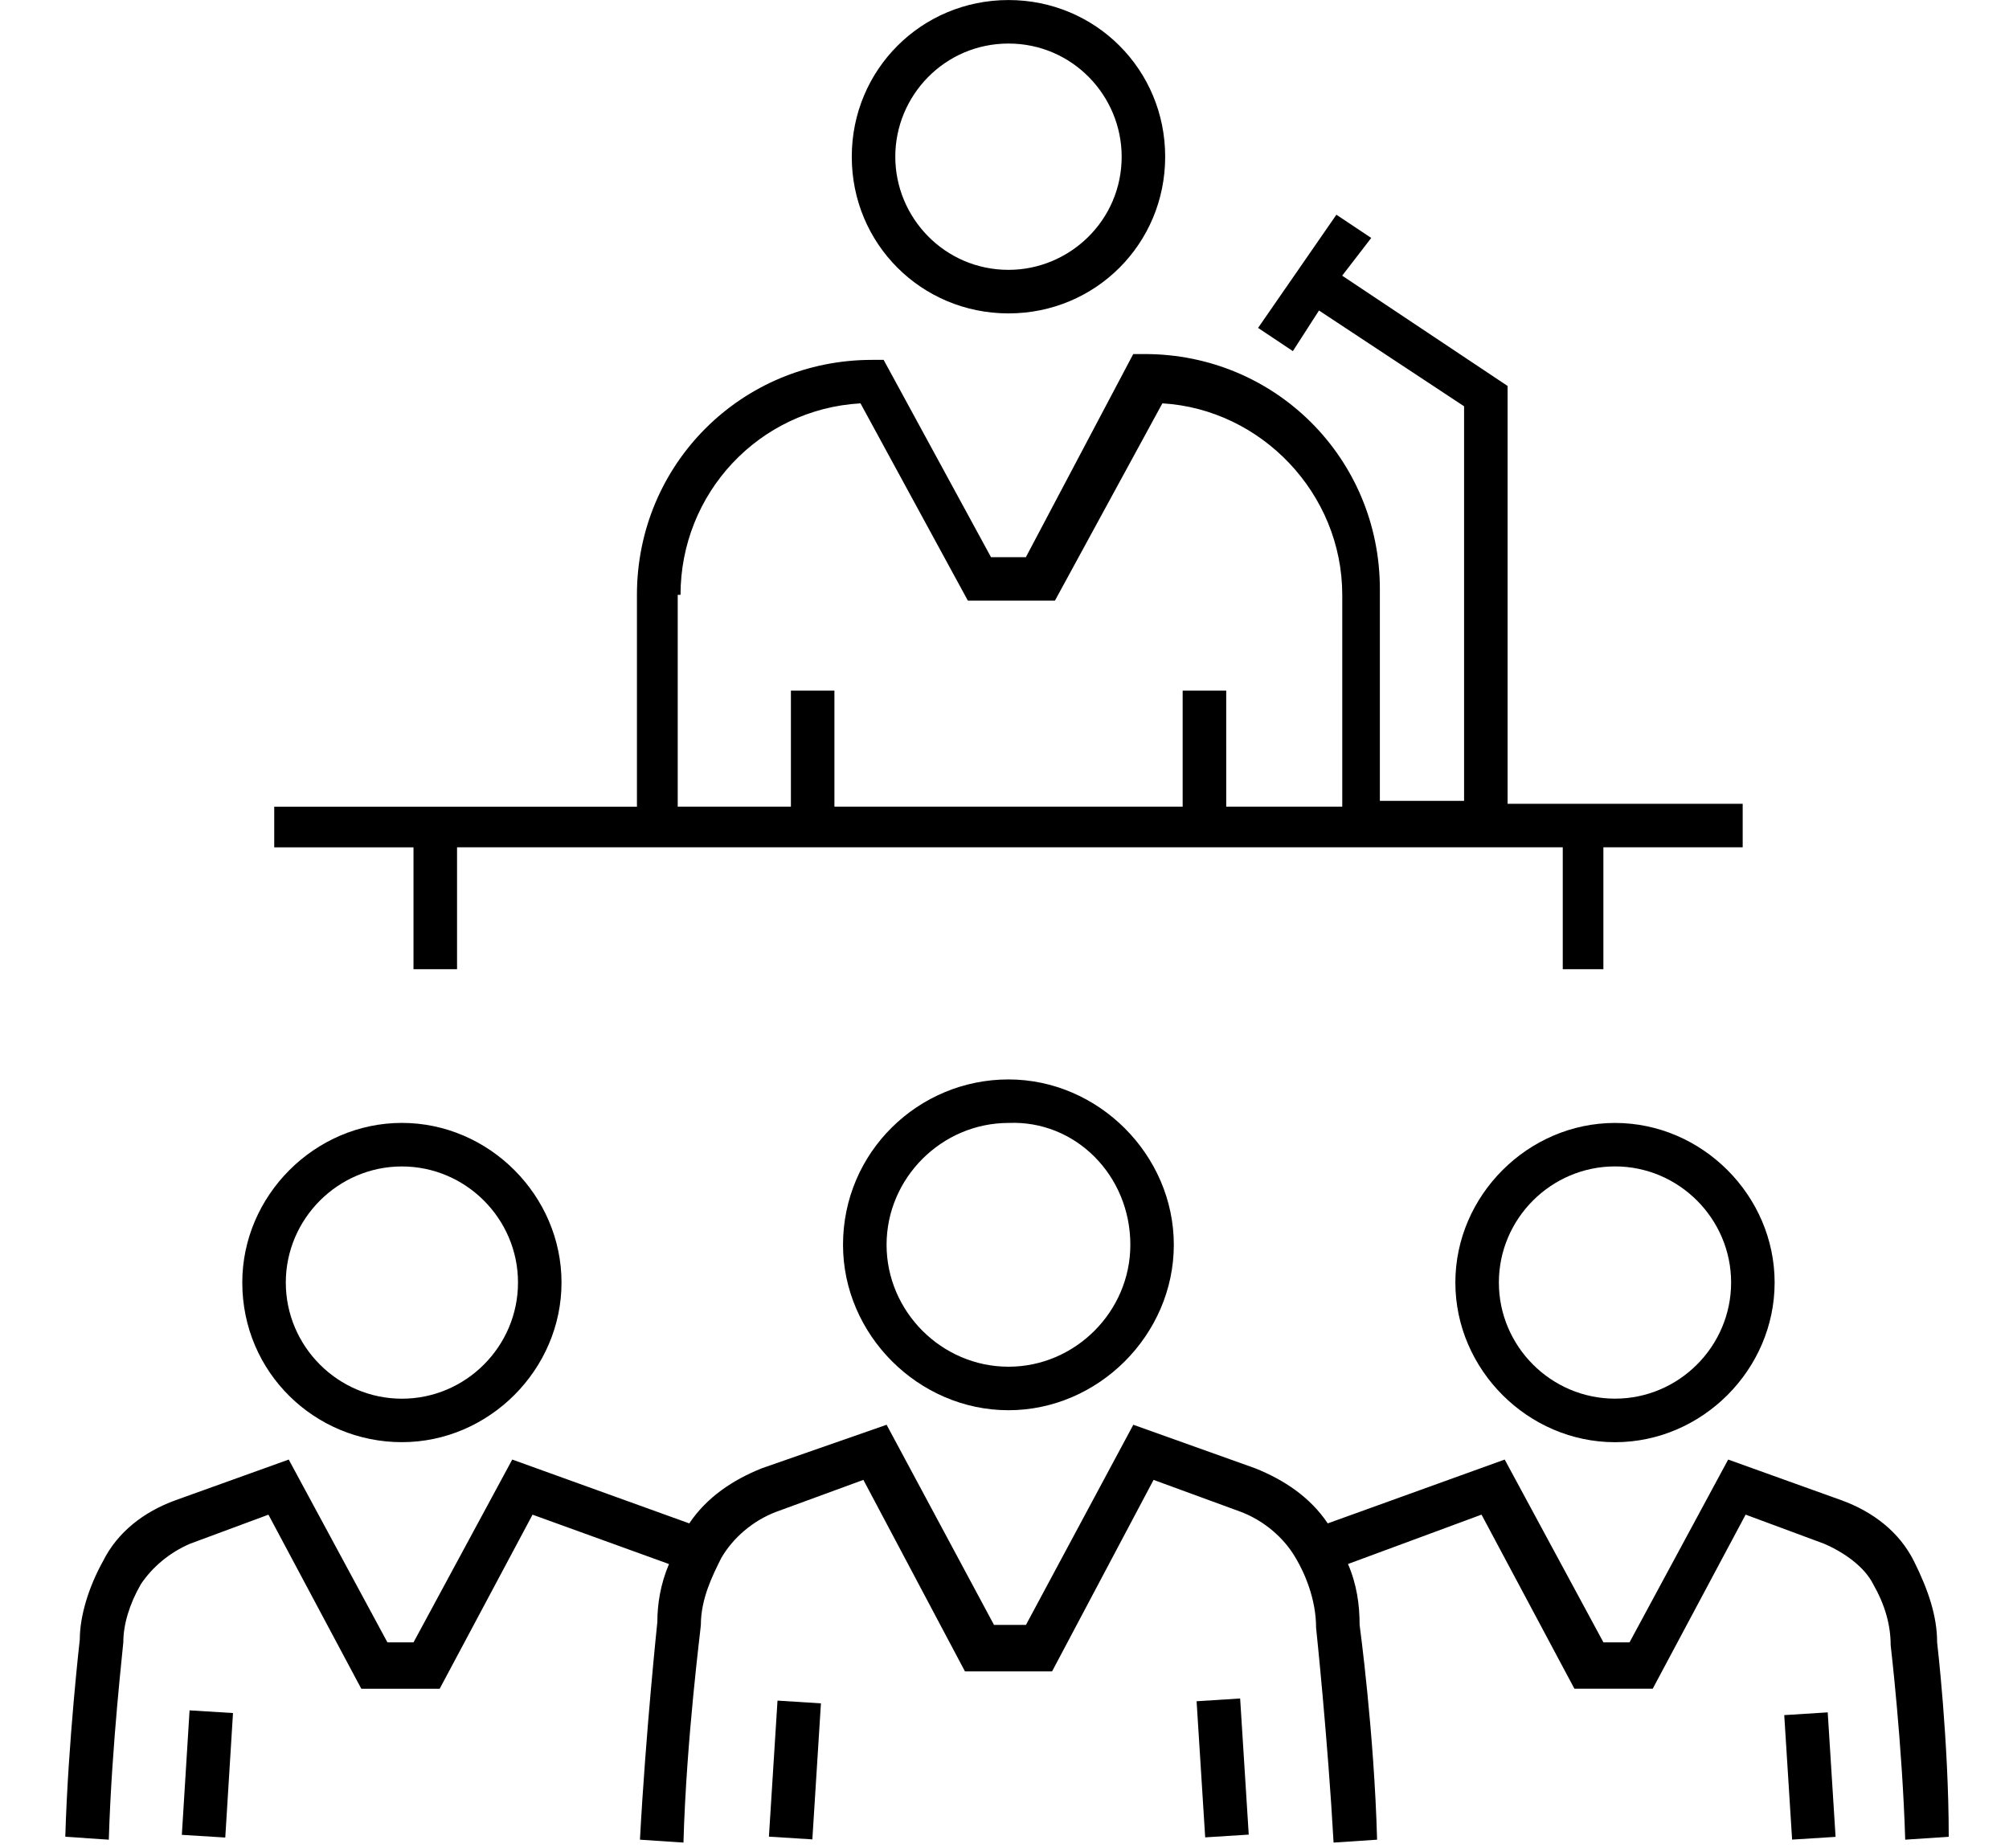
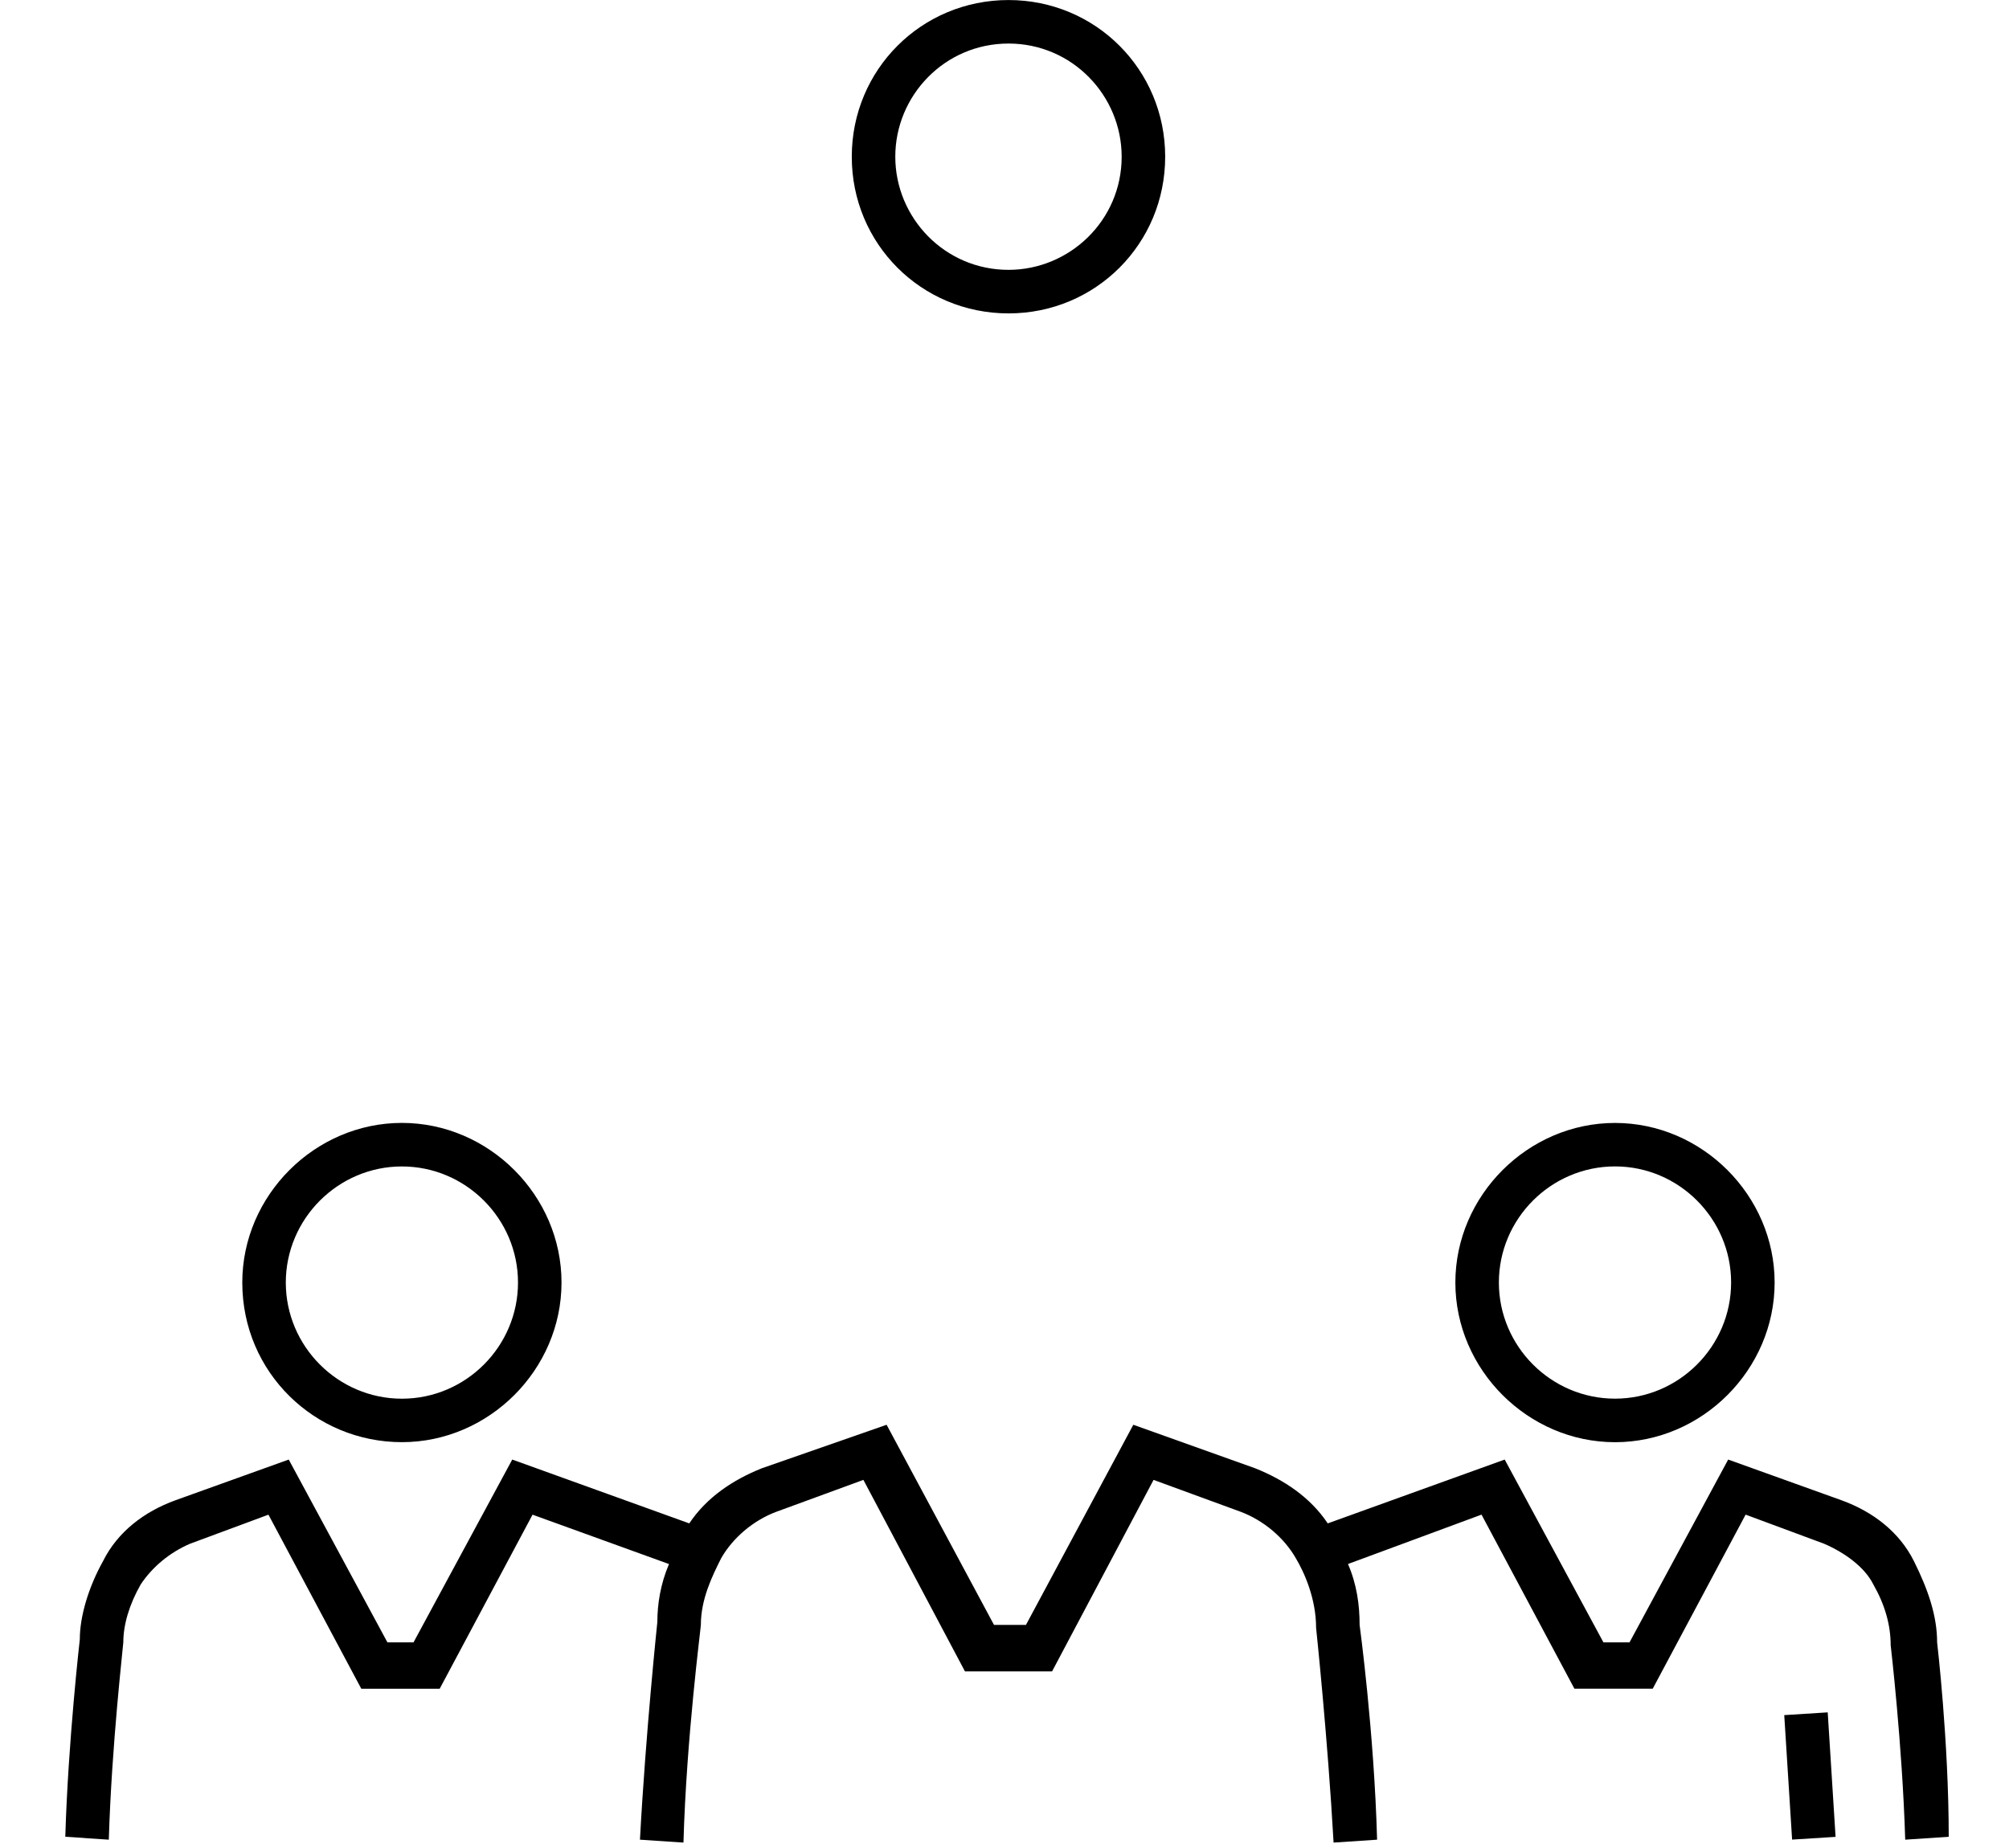
<svg xmlns="http://www.w3.org/2000/svg" version="1.1" id="Layer_1" x="0px" y="0px" width="50px" height="46px" viewBox="0 0 50 46" xml:space="preserve">
  <title>Group 10</title>
  <desc>Created with Sketch.</desc>
  <g>
-     <path d="M10.291,24.125h1.084v-3.034h27.519v3.034h1.011v-3.034h3.467v-1.083h-5.851V9.607l-4.117-2.745l0.723-0.939L33.26,5.345 l-1.949,2.817l0.866,0.578l0.65-1.011l3.611,2.384v9.822h-2.096v-5.272c0-3.25-2.6-5.85-5.85-5.85h-0.288l-2.672,5.056h-0.868 l-2.672-4.911h-0.289c-3.25,0-5.851,2.599-5.851,5.85v5.272H6.825v1.012h3.466V24.125z M16.937,14.807 c0-2.528,1.951-4.623,4.479-4.767l2.672,4.911h2.167l2.674-4.911c2.454,0.144,4.477,2.239,4.477,4.767v5.272h-2.888V17.19h-1.084 v2.889h-8.667V17.19h-1.083v2.889h-2.817v-5.272H16.937z" />
    <path d="M25.1,7.801c2.167,0,3.899-1.733,3.899-3.9c0-2.167-1.732-3.9-3.899-3.9c-2.168,0-3.901,1.734-3.901,3.9 C21.198,6.068,22.931,7.801,25.1,7.801z M25.1,1.084c1.588,0,2.816,1.299,2.816,2.817c0,1.589-1.3,2.816-2.816,2.816 c-1.591,0-2.818-1.3-2.818-2.816C22.281,2.383,23.509,1.084,25.1,1.084z" />
-     <rect x="19.238" y="42.364" transform="matrix(0.998 0.063 -0.063 0.998 2.82 -1.16)" width="1.083" height="3.393" />
-     <rect x="28.741" y="43.476" transform="matrix(0.063 0.998 -0.998 0.063 72.443 10.856)" width="3.395" height="1.086" />
-     <path d="M20.981,30.985c0,2.24,1.877,4.118,4.118,4.118c2.238,0,4.115-1.878,4.115-4.118c0-2.239-1.877-4.116-4.115-4.116 C22.859,26.869,20.981,28.675,20.981,30.985z M28.132,30.985c0,1.662-1.372,3.035-3.032,3.035c-1.663,0-3.035-1.373-3.035-3.035 c0-1.661,1.372-3.033,3.035-3.033C26.76,27.88,28.132,29.253,28.132,30.985z" />
    <path d="M48.211,40.881L48.211,40.881c0-0.649-0.217-1.3-0.577-2.021c-0.361-0.723-1.012-1.229-1.806-1.517l-2.817-1.012 l-2.455,4.55h-0.65l-2.457-4.55l-4.404,1.589c-0.434-0.649-1.084-1.083-1.807-1.372l-3.032-1.083l-2.672,4.982h-0.795l-2.673-4.982 l-3.105,1.083c-0.722,0.289-1.373,0.723-1.806,1.372l-4.406-1.589l-2.457,4.55H9.642l-2.456-4.55L4.37,37.343 c-0.794,0.288-1.445,0.794-1.806,1.517c-0.361,0.649-0.578,1.372-0.578,1.95c0,0-0.29,2.527-0.361,4.91l1.083,0.073 c0.072-2.385,0.361-4.84,0.361-4.912c0-0.434,0.145-0.938,0.434-1.443c0.289-0.435,0.722-0.795,1.228-1.012l1.95-0.723l2.311,4.333 h1.951l2.311-4.333l3.396,1.229c-0.216,0.506-0.29,1.011-0.29,1.443c0,0-0.289,2.744-0.433,5.418l1.083,0.072 c0.073-2.6,0.433-5.345,0.433-5.418c0-0.649,0.289-1.227,0.506-1.661c0.289-0.505,0.794-0.938,1.372-1.155l2.167-0.794l2.528,4.767 h2.168l2.526-4.767l2.168,0.794c0.577,0.217,1.083,0.65,1.372,1.155c0.216,0.362,0.505,1.012,0.505,1.734 c0,0,0.29,2.745,0.435,5.345l1.083-0.072c-0.072-2.674-0.435-5.346-0.435-5.346c0-0.505-0.071-1.01-0.289-1.516l3.323-1.229 l2.312,4.333h1.949l2.312-4.333l1.949,0.723c0.506,0.217,1.012,0.577,1.228,1.012c0.289,0.505,0.433,1.01,0.433,1.516 c0,0,0.289,2.455,0.362,4.84L48.5,45.72C48.5,43.337,48.211,40.881,48.211,40.881z" />
    <rect x="43.473" y="43.648" transform="matrix(0.063 0.998 -0.998 0.063 86.31 -3.512)" width="3.105" height="1.084" />
-     <path d="M40.195,27.952c-2.167,0-3.974,1.806-3.974,3.973c0,2.168,1.807,3.974,3.974,3.974c2.166,0,3.972-1.806,3.972-3.974 C44.167,29.758,42.361,27.952,40.195,27.952z M40.195,34.815c-1.591,0-2.891-1.302-2.891-2.891c0-1.588,1.3-2.89,2.891-2.89 c1.588,0,2.889,1.302,2.889,2.89C43.084,33.514,41.783,34.815,40.195,34.815z" />
-     <rect x="4.611" y="42.608" transform="matrix(0.998 0.062 -0.062 0.998 2.758 -0.235)" width="1.083" height="3.105" />
+     <path d="M40.195,27.952c-2.167,0-3.974,1.806-3.974,3.973c0,2.168,1.807,3.974,3.974,3.974c2.166,0,3.972-1.806,3.972-3.974 C44.167,29.758,42.361,27.952,40.195,27.952M40.195,34.815c-1.591,0-2.891-1.302-2.891-2.891c0-1.588,1.3-2.89,2.891-2.89 c1.588,0,2.889,1.302,2.889,2.89C43.084,33.514,41.783,34.815,40.195,34.815z" />
    <path d="M10.003,35.898c2.167,0,3.972-1.806,3.972-3.974c0-2.167-1.806-3.973-3.972-3.973c-2.167,0-3.973,1.806-3.973,3.973 C6.03,34.165,7.836,35.898,10.003,35.898z M10.003,29.035c1.589,0,2.889,1.302,2.889,2.89c0,1.589-1.299,2.891-2.889,2.891 s-2.89-1.302-2.89-2.891C7.114,30.337,8.414,29.035,10.003,29.035z" />
  </g>
</svg>